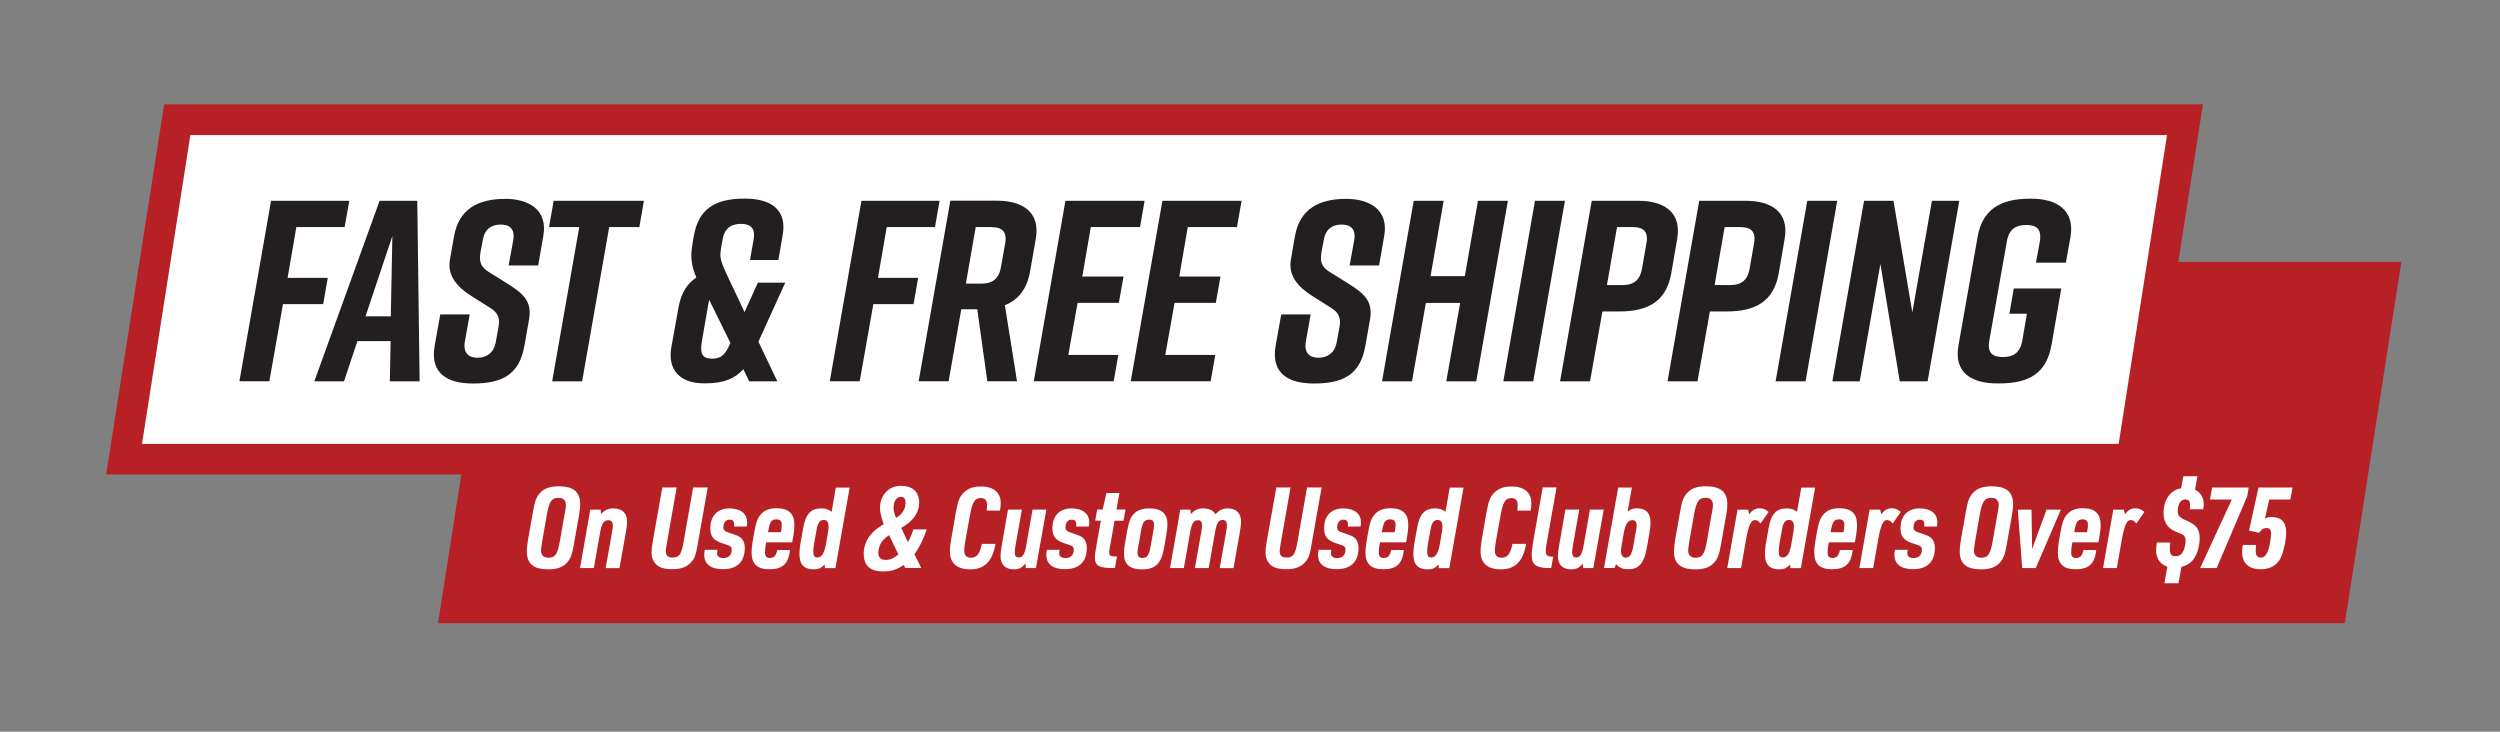
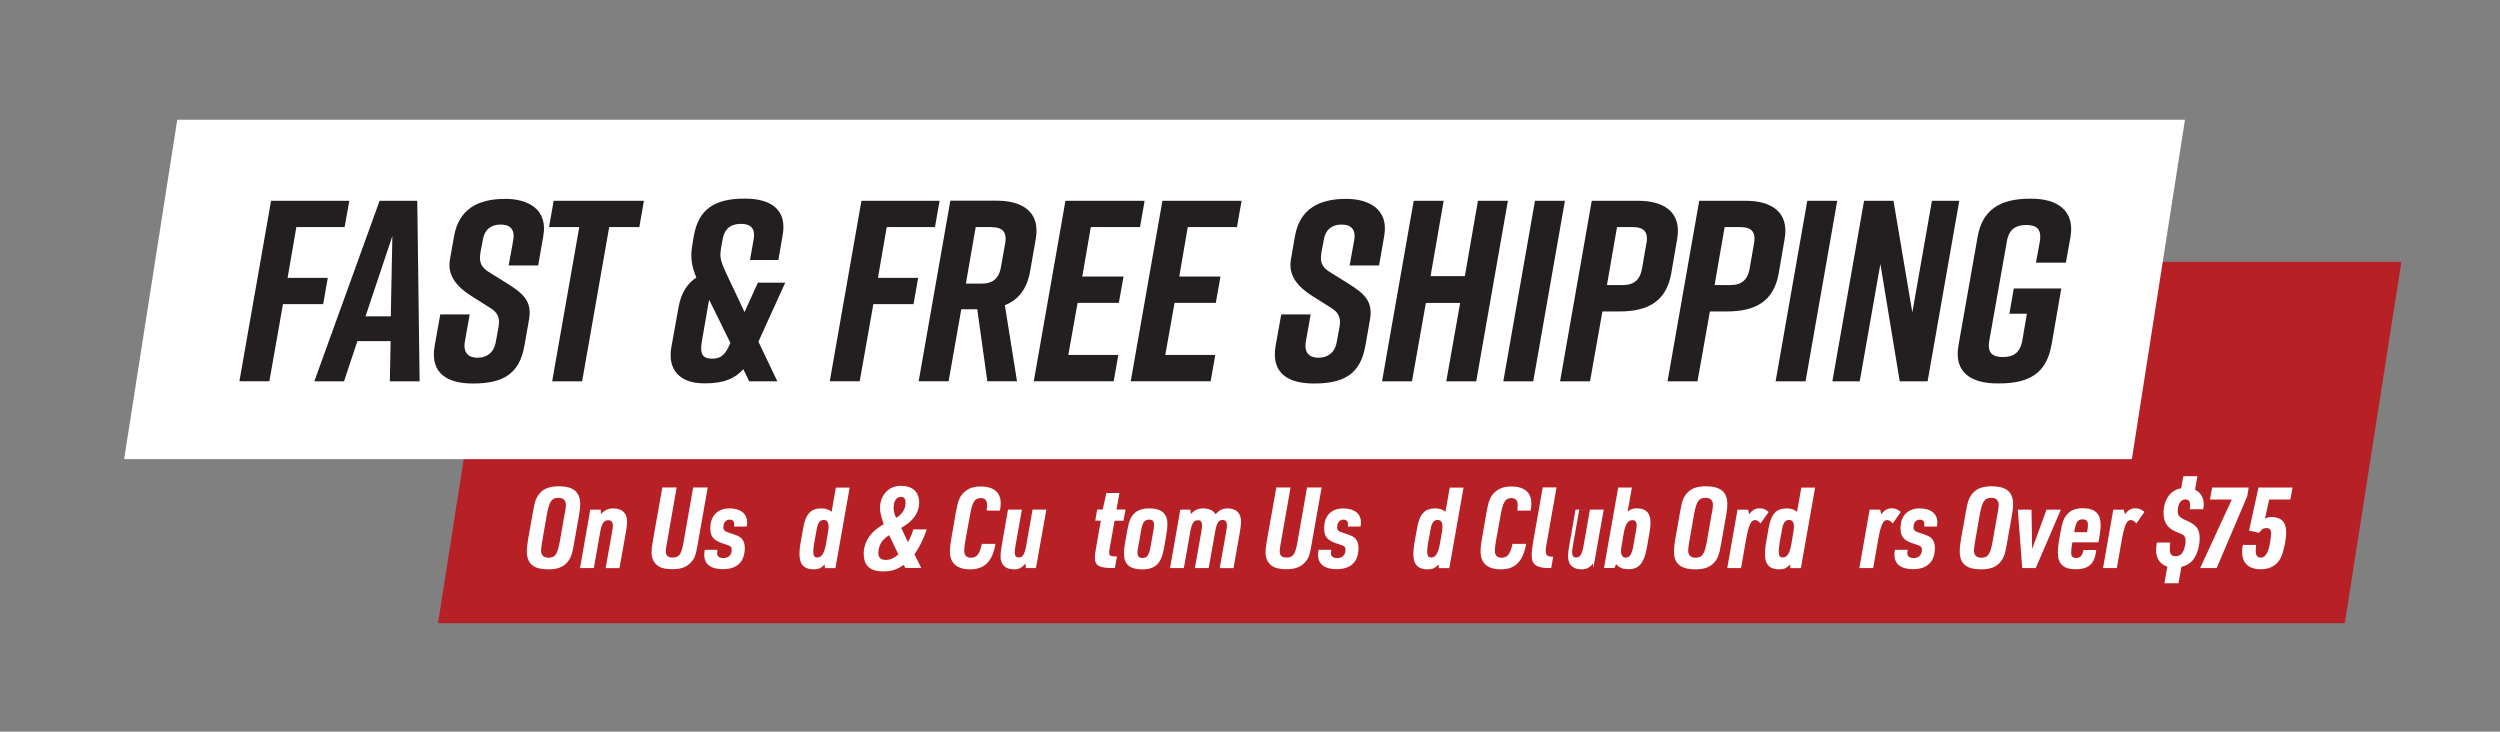
<svg xmlns="http://www.w3.org/2000/svg" id="Layer_1" version="1.1" viewBox="0 0 288 84.29">
  <rect x="0" y="0" width="288" height="84.29" fill="#808080" stroke="none" />
  <defs>
    <style>
      .st0 {
        fill: #b72025;
      }

      .st1 {
        fill: #231f20;
      }

      .st2 {
        fill: #fff;
      }
    </style>
  </defs>
  <polygon class="st0" points="50.46 71.79 56.98 30.17 276.64 30.17 270.12 71.79 50.46 71.79" />
  <g>
    <polygon class="st2" points="240.72 13.79 251.71 13.79 245.59 52.89 14.3 52.89 20.42 13.79 240.72 13.79" />
-     <path class="st0" d="M18.91,12.02l-6.68,42.64h234.87l6.68-42.64H18.91ZM244.07,51.13H16.36l5.57-35.57h227.71l-5.57,35.57Z" />
  </g>
  <g>
    <path class="st1" d="M31.24,23.13h9l-.54,3.03h-5.56l-1.01,5.85h4.63l-.53,3.03h-4.63l-1.57,8.88h-3.45l3.65-20.8Z" />
    <path class="st1" d="M44.91,43.93l.09-4.63h-3.83l-1.54,4.63h-3.42l7.52-20.8h4.34l.27,20.8h-3.42ZM45.02,36.44l.18-9.24-3.09,9.24h2.91Z" />
    <path class="st1" d="M58.6,30.56l.53-2.91c.21-1.31-.45-1.78-1.46-1.78s-1.84.48-2.05,1.78l-.27,1.43c-.18,1.07.03,1.66.92,2.23l2.2,1.37c1.84,1.16,2.85,2.05,2.47,4.16l-.53,3c-.56,3.21-2.44,4.34-5.88,4.34h-.06c-2.85,0-4.96-1.1-4.4-4.34l.65-3.62h3.39l-.56,3.15c-.21,1.28.42,1.84,1.46,1.84s1.9-.56,2.11-1.84l.3-1.63c.21-1.13-.06-1.72-.98-2.29l-2.17-1.37c-1.6-1.01-2.76-2.32-2.44-4.16l.48-2.73c.56-3.09,2.73-4.28,5.88-4.28h.06c2.55,0,4.9,1.19,4.34,4.28l-.59,3.39h-3.39Z" />
    <path class="st1" d="M73.66,26.16h-3.48l-3.12,17.77h-3.45l3.12-17.77h-3.48l.53-3.03h10.4l-.53,3.03Z" />
    <path class="st1" d="M87.38,39.38l2.17,4.55h-3.24l-.68-1.4c-.95,1.07-2.23,1.63-4.34,1.63h-.21c-2.85,0-4.19-1.66-3.74-4.16l.83-4.63c.3-1.66,1.07-2.79,2.05-3.39-.5-1.19-.71-2.23-.5-3.54l.21-1.28c.56-3.09,2.41-4.28,5.85-4.28h.06c2.85,0,4.9,1.19,4.31,4.28l-.48,2.79h-3.27l.42-2.38c.24-1.43-.51-1.78-1.46-1.78s-1.87.36-2.11,1.78l-.15.8c-.18,1.1-.24,1.43.62,3.24l2.05,4.34,1.54-3.39h3.15l-3.09,6.8ZM84.14,39.5l-2.44-4.96-.09.42-.74,4.28c-.27,1.46,0,2.08,1.16,2.08s1.57-.59,2.11-1.81Z" />
    <path class="st1" d="M99.24,23.13h9l-.53,3.03h-5.56l-1.01,5.85h4.63l-.53,3.03h-4.63l-1.57,8.88h-3.45l3.65-20.8Z" />
    <path class="st1" d="M119.32,27.53l-.65,3.71c-.36,2.05-1.34,3.3-2.91,3.92l1.4,8.76h-3.42l-1.16-8.29h-1.84l-1.46,8.29h-3.45l3.65-20.8h5.38c2.85,0,5.02,1.25,4.46,4.4ZM114.21,26.16h-1.81l-1.13,6.51h1.81c1.13,0,1.96-.42,2.23-1.9l.48-2.7c.27-1.49-.45-1.9-1.57-1.9Z" />
    <path class="st1" d="M119.09,43.93l3.65-20.8h9.12l-.53,3.03h-5.67l-.98,5.7h4.75l-.54,3.03h-4.75l-1.07,6h5.76l-.53,3.03h-9.21Z" />
    <path class="st1" d="M130.26,43.93l3.65-20.8h9.12l-.53,3.03h-5.67l-.98,5.7h4.75l-.54,3.03h-4.75l-1.07,6h5.76l-.53,3.03h-9.21Z" />
    <path class="st1" d="M155.48,30.56l.53-2.91c.21-1.31-.45-1.78-1.46-1.78s-1.84.48-2.05,1.78l-.27,1.43c-.18,1.07.03,1.66.92,2.23l2.2,1.37c1.84,1.16,2.85,2.05,2.47,4.16l-.53,3c-.56,3.21-2.44,4.34-5.88,4.34h-.06c-2.85,0-4.96-1.1-4.4-4.34l.65-3.62h3.39l-.56,3.15c-.21,1.28.42,1.84,1.46,1.84s1.9-.56,2.11-1.84l.3-1.63c.21-1.13-.06-1.72-.98-2.29l-2.17-1.37c-1.6-1.01-2.76-2.32-2.44-4.16l.47-2.73c.56-3.09,2.73-4.28,5.88-4.28h.06c2.55,0,4.9,1.19,4.34,4.28l-.59,3.39h-3.39Z" />
    <path class="st1" d="M166.31,23.13l-1.51,8.68h3.95l1.51-8.68h3.45l-3.65,20.8h-3.45l1.6-9.03h-3.95l-1.6,9.03h-3.45l3.65-20.8h3.45Z" />
    <path class="st1" d="M173.18,43.93l3.65-20.8h3.45l-3.65,20.8h-3.45Z" />
    <path class="st1" d="M193.21,27.53l-.68,3.95c-.56,3.15-2.55,4.4-6,4.4h-1.93l-1.43,8.05h-3.45l3.65-20.8h5.38c2.85,0,5.02,1.25,4.46,4.4ZM189.67,28.06c.27-1.49-.45-1.9-1.58-1.9h-1.81l-1.16,6.68h1.81c1.13,0,1.96-.42,2.23-1.9l.5-2.88Z" />
    <path class="st1" d="M205.59,27.53l-.68,3.95c-.56,3.15-2.55,4.4-6,4.4h-1.93l-1.43,8.05h-3.45l3.65-20.8h5.38c2.85,0,5.02,1.25,4.46,4.4ZM202.06,28.06c.27-1.49-.45-1.9-1.57-1.9h-1.81l-1.16,6.68h1.81c1.13,0,1.96-.42,2.23-1.9l.5-2.88Z" />
    <path class="st1" d="M204.55,43.93l3.65-20.8h3.45l-3.65,20.8h-3.45Z" />
    <path class="st1" d="M211.09,43.93l3.65-20.8h3.39l2.17,12.86,2.26-12.86h3.15l-3.65,20.8h-3.21l-2.23-13.52-2.38,13.52h-3.15Z" />
    <path class="st1" d="M236.32,39.77c-.56,3.21-2.55,4.4-6,4.4h-.24c-2.85,0-5.05-1.16-4.46-4.4l2.2-12.48c.53-3.09,2.55-4.4,6-4.4h.24c2.85,0,4.99,1.31,4.46,4.4l-.53,2.97h-3.45l.45-2.44c.24-1.49-.45-1.9-1.57-1.9s-1.99.42-2.23,1.9l-2.02,11.41c-.27,1.49.45,1.9,1.57,1.9s1.96-.42,2.23-1.9l.53-3.09h-2.02l.51-2.91h5.47l-1.13,6.54Z" />
  </g>
  <g>
    <path class="st2" d="M61.43,58.79c.18-1.07.36-1.52.77-1.99.48-.53,1.14-.78,2.16-.78,1.7,0,2.48.65,2.48,2.08,0,.33-.04.69-.14,1.29l-.61,3.43c-.18,1.05-.36,1.53-.77,1.99-.48.53-1.14.78-2.16.78-1.7,0-2.47-.65-2.47-2.08,0-.35.05-.78.13-1.29l.61-3.43ZM65.05,59.23c.13-.71.14-.83.14-1.07,0-.52-.3-.81-.85-.81-.78,0-1.05.39-1.33,1.87l-.55,3.15c-.08.45-.13.86-.13,1.07,0,.52.3.81.85.81.78,0,1.04-.39,1.31-1.87l.55-3.15Z" />
    <path class="st2" d="M68.02,58.71h1.18l.03.51c.46-.48.83-.65,1.44-.65,1.01,0,1.57.55,1.57,1.53,0,.33-.04.64-.16,1.33l-.72,4.02h-1.59l.73-4.1q.1-.58.1-.78c0-.44-.17-.64-.52-.64-.53,0-.77.36-.96,1.48l-.71,4.03h-1.59l1.18-6.73Z" />
    <path class="st2" d="M77.95,56.16l-1.12,6.38q-.13.73-.13.92c0,.53.23.77.77.77.77,0,1.01-.34,1.26-1.69l1.12-6.38h1.68l-1.18,6.68c-.2,1.14-.33,1.48-.72,1.91-.49.57-1.16.82-2.13.82-1.05,0-1.62-.19-2.04-.69-.27-.34-.4-.71-.4-1.25,0-.35.04-.73.16-1.39l1.08-6.08h1.66Z" />
    <path class="st2" d="M82.66,63.35c-.04.2-.05.27-.05.39,0,.35.26.55.74.55.57,0,.94-.36.94-.95,0-.2-.06-.34-.18-.42q-.12-.08-.71-.27c-1.18-.36-1.57-.81-1.57-1.79,0-1.44.82-2.29,2.21-2.29,1.27,0,2.03.6,2.03,1.6,0,.18-.01.29-.05.49h-1.47c.03-.12.03-.17.03-.25,0-.36-.18-.55-.52-.55-.44,0-.73.35-.73.88,0,.34.16.48.72.65.52.16.91.31,1.14.45.39.23.61.7.61,1.27,0,1.6-.88,2.46-2.52,2.46-1.38,0-2.15-.58-2.15-1.65,0-.21.01-.35.06-.58h1.48Z" />
-     <path class="st2" d="M88.18,62.97c-.03.14-.05.53-.05.73,0,.39.2.58.57.58.47,0,.71-.27.84-.92h1.47c-.18,1.6-.86,2.22-2.39,2.22-1.39,0-2.04-.62-2.04-1.95,0-.35.04-.79.13-1.29l.19-1.08c.18-1.04.36-1.56.73-1.98.43-.51,1-.73,1.83-.73,1.39,0,2.05.61,2.05,1.91,0,.49-.05.94-.25,2.02h-3l-.09.48ZM89.96,61.31c.08-.42.1-.65.1-.87,0-.42-.21-.61-.62-.61-.55,0-.75.29-.92,1.23l-.04.25h1.48Z" />
    <path class="st2" d="M95,65.03c-.42.43-.7.56-1.25.56-1.12,0-1.65-.56-1.65-1.75,0-.4.05-.94.16-1.5l.26-1.47c.29-1.65.87-2.3,2.08-2.3.52,0,.87.12,1.2.39l.49-2.79h1.59l-1.64,9.28h-1.21l-.03-.42ZM93.78,62.65c-.06.4-.09.66-.09.91,0,.46.14.66.47.66.49,0,.79-.47.98-1.48l.23-1.33c.05-.32.08-.53.08-.74,0-.51-.18-.77-.55-.77-.46,0-.69.32-.83,1.14l-.29,1.6Z" />
    <path class="st2" d="M104.14,65.06c-.81.56-1.44.77-2.42.77-1.48,0-2.22-.68-2.22-2.04,0-.79.26-1.52.77-2.15.38-.47.69-.73,1.53-1.25-.3-.9-.43-1.46-.43-1.87,0-.69.27-1.4.7-1.85.47-.48,1-.7,1.74-.7,1.31,0,2.08.7,2.08,1.94,0,1.14-.71,2.16-2.07,2.9l.78,1.66c.14-.3.23-.47.34-.71.03-.06.09-.25.2-.53l.05-.16.04-.08h1.53c-.39,1.14-.87,2.12-1.42,2.87l.79,1.57h-1.85l-.16-.38ZM102.42,61.65c-.42.29-.61.47-.81.72-.26.36-.43.88-.43,1.34,0,.52.29.79.86.79.35,0,.64-.08.99-.29,0,0,.16-.12.47-.34l-1.08-2.22ZM104.32,57.86c0-.4-.18-.62-.53-.62-.52,0-.85.49-.85,1.29,0,.3.09.68.29,1.13.74-.44,1.09-1.03,1.09-1.79Z" />
    <path class="st2" d="M114.68,62.65c-.35,2.03-1.26,2.94-2.92,2.94-1.52,0-2.33-.71-2.33-2.07,0-.38.05-.88.16-1.47l.53-3.06c.22-1.25.43-1.77.88-2.22.49-.49,1.12-.73,1.98-.73,1.47,0,2.3.69,2.3,1.9,0,.27-.01.48-.08.88h-1.53c.03-.3.04-.43.04-.6,0-.58-.22-.84-.73-.84-.7,0-.97.44-1.25,2.03l-.51,2.82c-.12.66-.14.91-.14,1.2,0,.55.26.82.77.82.68,0,1.04-.46,1.25-1.6h1.59Z" />
    <path class="st2" d="M117.72,58.71l-.72,4.08c-.08.4-.1.66-.1.87,0,.38.16.56.46.56.47,0,.69-.36.88-1.48l.71-4.03h1.59l-1.2,6.73h-1.17l-.03-.53c-.43.51-.75.68-1.33.68-.99,0-1.55-.53-1.55-1.51,0-.32.05-.79.16-1.35l.7-4.02h1.59Z" />
-     <path class="st2" d="M122.07,63.35c-.04.2-.05.27-.05.39,0,.35.26.55.74.55.57,0,.94-.36.94-.95,0-.2-.06-.34-.18-.42s-.12-.08-.71-.27c-1.18-.36-1.57-.81-1.57-1.79,0-1.44.82-2.29,2.21-2.29,1.27,0,2.03.6,2.03,1.6,0,.18-.01.29-.05.49h-1.47c.03-.12.03-.17.03-.25,0-.36-.18-.55-.52-.55-.44,0-.73.35-.73.88,0,.34.16.48.71.65.52.16.91.31,1.14.45.39.23.61.7.61,1.27,0,1.6-.88,2.46-2.52,2.46-1.38,0-2.14-.58-2.14-1.65,0-.21.01-.35.06-.58h1.48Z" />
    <path class="st2" d="M126.17,59.99l.22-1.29h.64l.43-1.91h1.5l-.34,1.91h1.04l-.23,1.29h-1.03l-.55,3.09q-.08.42-.08.53c0,.38.16.49.64.49h.26l-.23,1.33h-.43c-1.4,0-1.88-.3-1.88-1.16,0-.38.01-.51.22-1.65l.47-2.64h-.64Z" />
    <path class="st2" d="M129.88,61.02c.17-.95.35-1.4.71-1.79.42-.46.99-.66,1.82-.66,1.4,0,2.08.6,2.08,1.83,0,.31-.05.75-.13,1.21l-.26,1.52c-.33,1.81-.99,2.46-2.54,2.46-1.42,0-2.08-.58-2.08-1.83,0-.34.04-.75.13-1.22l.26-1.51ZM132.86,61.19c.08-.47.09-.55.09-.72,0-.42-.18-.61-.56-.61-.55,0-.78.31-.95,1.33l-.31,1.77c-.08.39-.09.55-.09.74,0,.39.2.58.56.58.55,0,.77-.31.95-1.33l.31-1.77Z" />
    <path class="st2" d="M135.97,58.71h1.18l.03.51c.46-.48.81-.65,1.43-.65.68,0,1.18.23,1.42.68.42-.49.81-.68,1.39-.68,1,0,1.55.55,1.55,1.53,0,.33-.04.61-.16,1.33l-.71,4.02h-1.59l.73-4.1c.09-.56.1-.62.1-.81,0-.44-.16-.64-.49-.64-.48,0-.7.35-.88,1.44l-.73,4.1h-1.59l.73-4.1c.07-.38.09-.62.09-.83,0-.4-.14-.58-.46-.58-.51,0-.73.36-.92,1.48l-.71,4.03h-1.59l1.18-6.73Z" />
    <path class="st2" d="M148.67,56.16l-1.12,6.38q-.13.73-.13.92c0,.53.23.77.77.77.77,0,1.01-.34,1.26-1.69l1.12-6.38h1.68l-1.18,6.68c-.19,1.14-.33,1.48-.71,1.91-.49.57-1.16.82-2.13.82-1.05,0-1.62-.19-2.04-.69-.27-.34-.4-.71-.4-1.25,0-.35.04-.73.16-1.39l1.08-6.08h1.66Z" />
    <path class="st2" d="M153.37,63.35c-.04.2-.05.27-.05.39,0,.35.26.55.74.55.57,0,.94-.36.94-.95,0-.2-.06-.34-.18-.42s-.12-.08-.71-.27c-1.18-.36-1.57-.81-1.57-1.79,0-1.44.82-2.29,2.21-2.29,1.27,0,2.03.6,2.03,1.6,0,.18-.01.29-.05.49h-1.47c.03-.12.03-.17.03-.25,0-.36-.18-.55-.52-.55-.44,0-.73.35-.73.88,0,.34.16.48.71.65.52.16.91.31,1.14.45.39.23.61.7.61,1.27,0,1.6-.88,2.46-2.52,2.46-1.38,0-2.14-.58-2.14-1.65,0-.21.01-.35.06-.58h1.48Z" />
-     <path class="st2" d="M158.89,62.97c-.03.14-.05.53-.05.73,0,.39.19.58.57.58.47,0,.72-.27.85-.92h1.47c-.18,1.6-.86,2.22-2.39,2.22-1.39,0-2.04-.62-2.04-1.95,0-.35.04-.79.13-1.29l.19-1.08c.18-1.04.36-1.56.73-1.98.43-.51,1-.73,1.83-.73,1.39,0,2.05.61,2.05,1.91,0,.49-.05.94-.25,2.02h-3l-.09.48ZM160.67,61.31c.08-.42.1-.65.1-.87,0-.42-.21-.61-.62-.61-.55,0-.75.29-.92,1.23l-.04.25h1.48Z" />
    <path class="st2" d="M165.72,65.03c-.42.43-.7.56-1.25.56-1.12,0-1.65-.56-1.65-1.75,0-.4.05-.94.16-1.5l.26-1.47c.29-1.65.87-2.3,2.08-2.3.52,0,.87.12,1.2.39l.49-2.79h1.59l-1.64,9.28h-1.21l-.03-.42ZM164.5,62.65c-.06.4-.09.66-.09.91,0,.46.14.66.47.66.49,0,.79-.47.98-1.48l.23-1.33c.05-.32.08-.53.08-.74,0-.51-.18-.77-.55-.77-.46,0-.69.32-.83,1.14l-.29,1.6Z" />
    <path class="st2" d="M175.81,62.65c-.35,2.03-1.26,2.94-2.92,2.94-1.52,0-2.33-.71-2.33-2.07,0-.38.05-.88.16-1.47l.53-3.06c.22-1.25.43-1.77.88-2.22.49-.49,1.12-.73,1.98-.73,1.47,0,2.3.69,2.3,1.9,0,.27-.01.48-.08.88h-1.53c.03-.3.04-.43.04-.6,0-.58-.22-.84-.73-.84-.7,0-.97.44-1.25,2.03l-.51,2.82c-.12.66-.14.91-.14,1.2,0,.55.26.82.77.82.68,0,1.04-.46,1.25-1.6h1.59Z" />
    <path class="st2" d="M179.31,56.16l-1.17,6.64c-.04.2-.07.51-.07.68,0,.47.21.65.74.65h.12l-.23,1.31h-.18c-1.55,0-2.07-.38-2.07-1.5,0-.38.07-.92.18-1.59l1.09-6.2h1.59Z" />
-     <path class="st2" d="M181.93,58.71l-.72,4.08c-.08.4-.1.66-.1.87,0,.38.16.56.46.56.47,0,.69-.36.88-1.48l.71-4.03h1.59l-1.2,6.73h-1.17l-.03-.53c-.43.51-.75.68-1.33.68-.99,0-1.55-.53-1.55-1.51,0-.32.05-.79.16-1.35l.7-4.02h1.59Z" />
+     <path class="st2" d="M181.93,58.71l-.72,4.08c-.08.4-.1.66-.1.87,0,.38.16.56.46.56.47,0,.69-.36.88-1.48l.71-4.03h1.59l-1.2,6.73l-.03-.53c-.43.51-.75.68-1.33.68-.99,0-1.55-.53-1.55-1.51,0-.32.05-.79.16-1.35l.7-4.02h1.59Z" />
    <path class="st2" d="M186.4,56.16h1.59l-.49,2.79c.33-.29.62-.39,1.07-.39,1.05,0,1.57.55,1.57,1.66,0,.36-.03.62-.14,1.27l-.25,1.42c-.18,1.03-.34,1.48-.62,1.91-.39.55-.82.75-1.56.75-.64,0-1.01-.16-1.4-.58l-.18.44h-1.21l1.64-9.28ZM188.48,61.07c.06-.35.06-.39.06-.55,0-.4-.16-.6-.48-.6-.52,0-.82.46-1,1.48l-.23,1.33c-.08.43-.09.52-.09.74,0,.49.2.77.55.77.46,0,.7-.4.88-1.4l.31-1.77Z" />
    <path class="st2" d="M193.58,58.79c.18-1.07.36-1.52.77-1.99.48-.53,1.14-.78,2.16-.78,1.7,0,2.48.65,2.48,2.08,0,.33-.04.69-.14,1.29l-.61,3.43c-.18,1.05-.36,1.53-.77,1.99-.48.53-1.14.78-2.16.78-1.7,0-2.47-.65-2.47-2.08,0-.35.05-.78.13-1.29l.61-3.43ZM197.19,59.23c.13-.71.14-.83.14-1.07,0-.52-.3-.81-.84-.81-.78,0-1.05.39-1.33,1.87l-.55,3.15c-.08.45-.13.86-.13,1.07,0,.52.3.81.84.81.78,0,1.04-.39,1.31-1.87l.55-3.15Z" />
    <path class="st2" d="M200.17,58.71h1.21l.12.53c.38-.49.7-.68,1.21-.68.42,0,.65.09,1.04.42l-.94,1.33c-.2-.27-.4-.4-.64-.4-.46,0-.73.6-1.03,2.27l-.57,3.26h-1.59l1.18-6.73Z" />
    <path class="st2" d="M206.22,65.03c-.42.43-.7.56-1.25.56-1.12,0-1.65-.56-1.65-1.75,0-.4.05-.94.16-1.5l.26-1.47c.29-1.65.87-2.3,2.08-2.3.52,0,.87.12,1.2.39l.49-2.79h1.59l-1.64,9.28h-1.21l-.03-.42ZM205,62.65c-.06.4-.09.66-.09.91,0,.46.14.66.47.66.49,0,.79-.47.97-1.48l.23-1.33c.05-.32.08-.53.08-.74,0-.51-.18-.77-.55-.77-.46,0-.69.32-.83,1.14l-.29,1.6Z" />
-     <path class="st2" d="M210.59,62.97c-.03.14-.05.53-.05.73,0,.39.19.58.57.58.47,0,.72-.27.85-.92h1.47c-.18,1.6-.86,2.22-2.39,2.22-1.39,0-2.04-.62-2.04-1.95,0-.35.04-.79.13-1.29l.19-1.08c.18-1.04.36-1.56.73-1.98.43-.51,1-.73,1.83-.73,1.39,0,2.05.61,2.05,1.91,0,.49-.05.94-.25,2.02h-3l-.09.48ZM212.37,61.31c.08-.42.1-.65.1-.87,0-.42-.21-.61-.62-.61-.55,0-.75.29-.92,1.23l-.04.25h1.48Z" />
    <path class="st2" d="M215.39,58.71h1.21l.12.53c.38-.49.7-.68,1.21-.68.42,0,.65.09,1.04.42l-.94,1.33c-.2-.27-.4-.4-.64-.4-.46,0-.73.6-1.03,2.27l-.57,3.26h-1.59l1.18-6.73Z" />
    <path class="st2" d="M219.77,63.35c-.04.2-.05.27-.05.39,0,.35.26.55.74.55.57,0,.94-.36.94-.95,0-.2-.06-.34-.18-.42s-.12-.08-.71-.27c-1.18-.36-1.57-.81-1.57-1.79,0-1.44.82-2.29,2.21-2.29,1.27,0,2.03.6,2.03,1.6,0,.18-.01.29-.05.49h-1.47c.03-.12.03-.17.03-.25,0-.36-.18-.55-.52-.55-.44,0-.73.35-.73.88,0,.34.16.48.71.65.52.16.91.31,1.14.45.39.23.61.7.61,1.27,0,1.6-.88,2.46-2.52,2.46-1.38,0-2.14-.58-2.14-1.65,0-.21.01-.35.06-.58h1.48Z" />
    <path class="st2" d="M226.5,58.79c.18-1.07.36-1.52.77-1.99.48-.53,1.14-.78,2.16-.78,1.7,0,2.48.65,2.48,2.08,0,.33-.04.69-.14,1.29l-.61,3.43c-.18,1.05-.36,1.53-.77,1.99-.48.53-1.14.78-2.16.78-1.7,0-2.47-.65-2.47-2.08,0-.35.05-.78.13-1.29l.61-3.43ZM230.11,59.23c.13-.71.14-.83.14-1.07,0-.52-.3-.81-.84-.81-.78,0-1.05.39-1.33,1.87l-.55,3.15c-.08.45-.13.86-.13,1.07,0,.52.3.81.84.81.78,0,1.04-.39,1.31-1.87l.55-3.15Z" />
    <path class="st2" d="M232.46,58.71h1.57l.07,4.54,1.66-4.54h1.65l-2.89,6.73h-1.56l-.51-6.73Z" />
    <path class="st2" d="M238.65,62.97c-.03.14-.05.53-.05.73,0,.39.19.58.57.58.47,0,.72-.27.85-.92h1.47c-.18,1.6-.86,2.22-2.39,2.22-1.39,0-2.04-.62-2.04-1.95,0-.35.04-.79.13-1.29l.19-1.08c.18-1.04.36-1.56.73-1.98.43-.51,1-.73,1.83-.73,1.39,0,2.05.61,2.05,1.91,0,.49-.05.94-.25,2.02h-3l-.09.48ZM240.43,61.31c.08-.42.1-.65.1-.87,0-.42-.21-.61-.62-.61-.55,0-.75.29-.92,1.23l-.04.25h1.48Z" />
    <path class="st2" d="M243.46,58.71h1.21l.12.53c.38-.49.7-.68,1.21-.68.42,0,.65.09,1.04.42l-.94,1.33c-.2-.27-.4-.4-.64-.4-.46,0-.73.6-1.03,2.27l-.57,3.26h-1.59l1.18-6.73Z" />
    <path class="st2" d="M250.01,62.5c-.04.36-.05.53-.05.75,0,.58.19.83.66.83.44,0,.74-.22.94-.69.13-.31.22-.81.22-1.14,0-.25-.09-.47-.25-.6q-.14-.12-.85-.39c-.96-.39-1.44-1.09-1.44-2.15,0-1.55.81-2.68,2.03-2.86l.25-1.39h1.62l-.27,1.55c.65.33,1,.92,1,1.7,0,.19-.01.33-.07.56h-1.53c.01-.25.03-.36.03-.49,0-.44-.18-.65-.55-.65-.3,0-.53.16-.69.46-.12.25-.19.61-.19.9,0,.49.22.74.92,1.04,1.23.51,1.61,1,1.61,2.07,0,.87-.26,1.81-.68,2.39-.34.47-.77.75-1.42.92l-.34,1.88h-1.62l.34-1.91c-.84-.27-1.3-.95-1.3-1.92,0-.26.03-.48.09-.86h1.53Z" />
    <path class="st2" d="M257.1,57.55h-2.51l.25-1.39h4.21l-.17,1.01-3.52,8.27h-1.9l3.64-7.89Z" />
    <path class="st2" d="M260.2,56.16h3.9l-.25,1.39h-2.44l-.48,2.18c.35-.14.44-.17.74-.17,1.12,0,1.7.6,1.7,1.73,0,.94-.35,2.5-.69,3.09-.46.79-1.21,1.2-2.24,1.2-1.39,0-2.15-.71-2.15-2.02,0-.26.03-.46.09-.78h1.53c-.04.3-.05.47-.05.68,0,.52.2.78.57.78.43,0,.71-.33.94-1.08.13-.48.26-1.3.26-1.72s-.17-.61-.52-.61-.6.16-.86.55l-1.16-.25,1.09-4.98Z" />
  </g>
</svg>